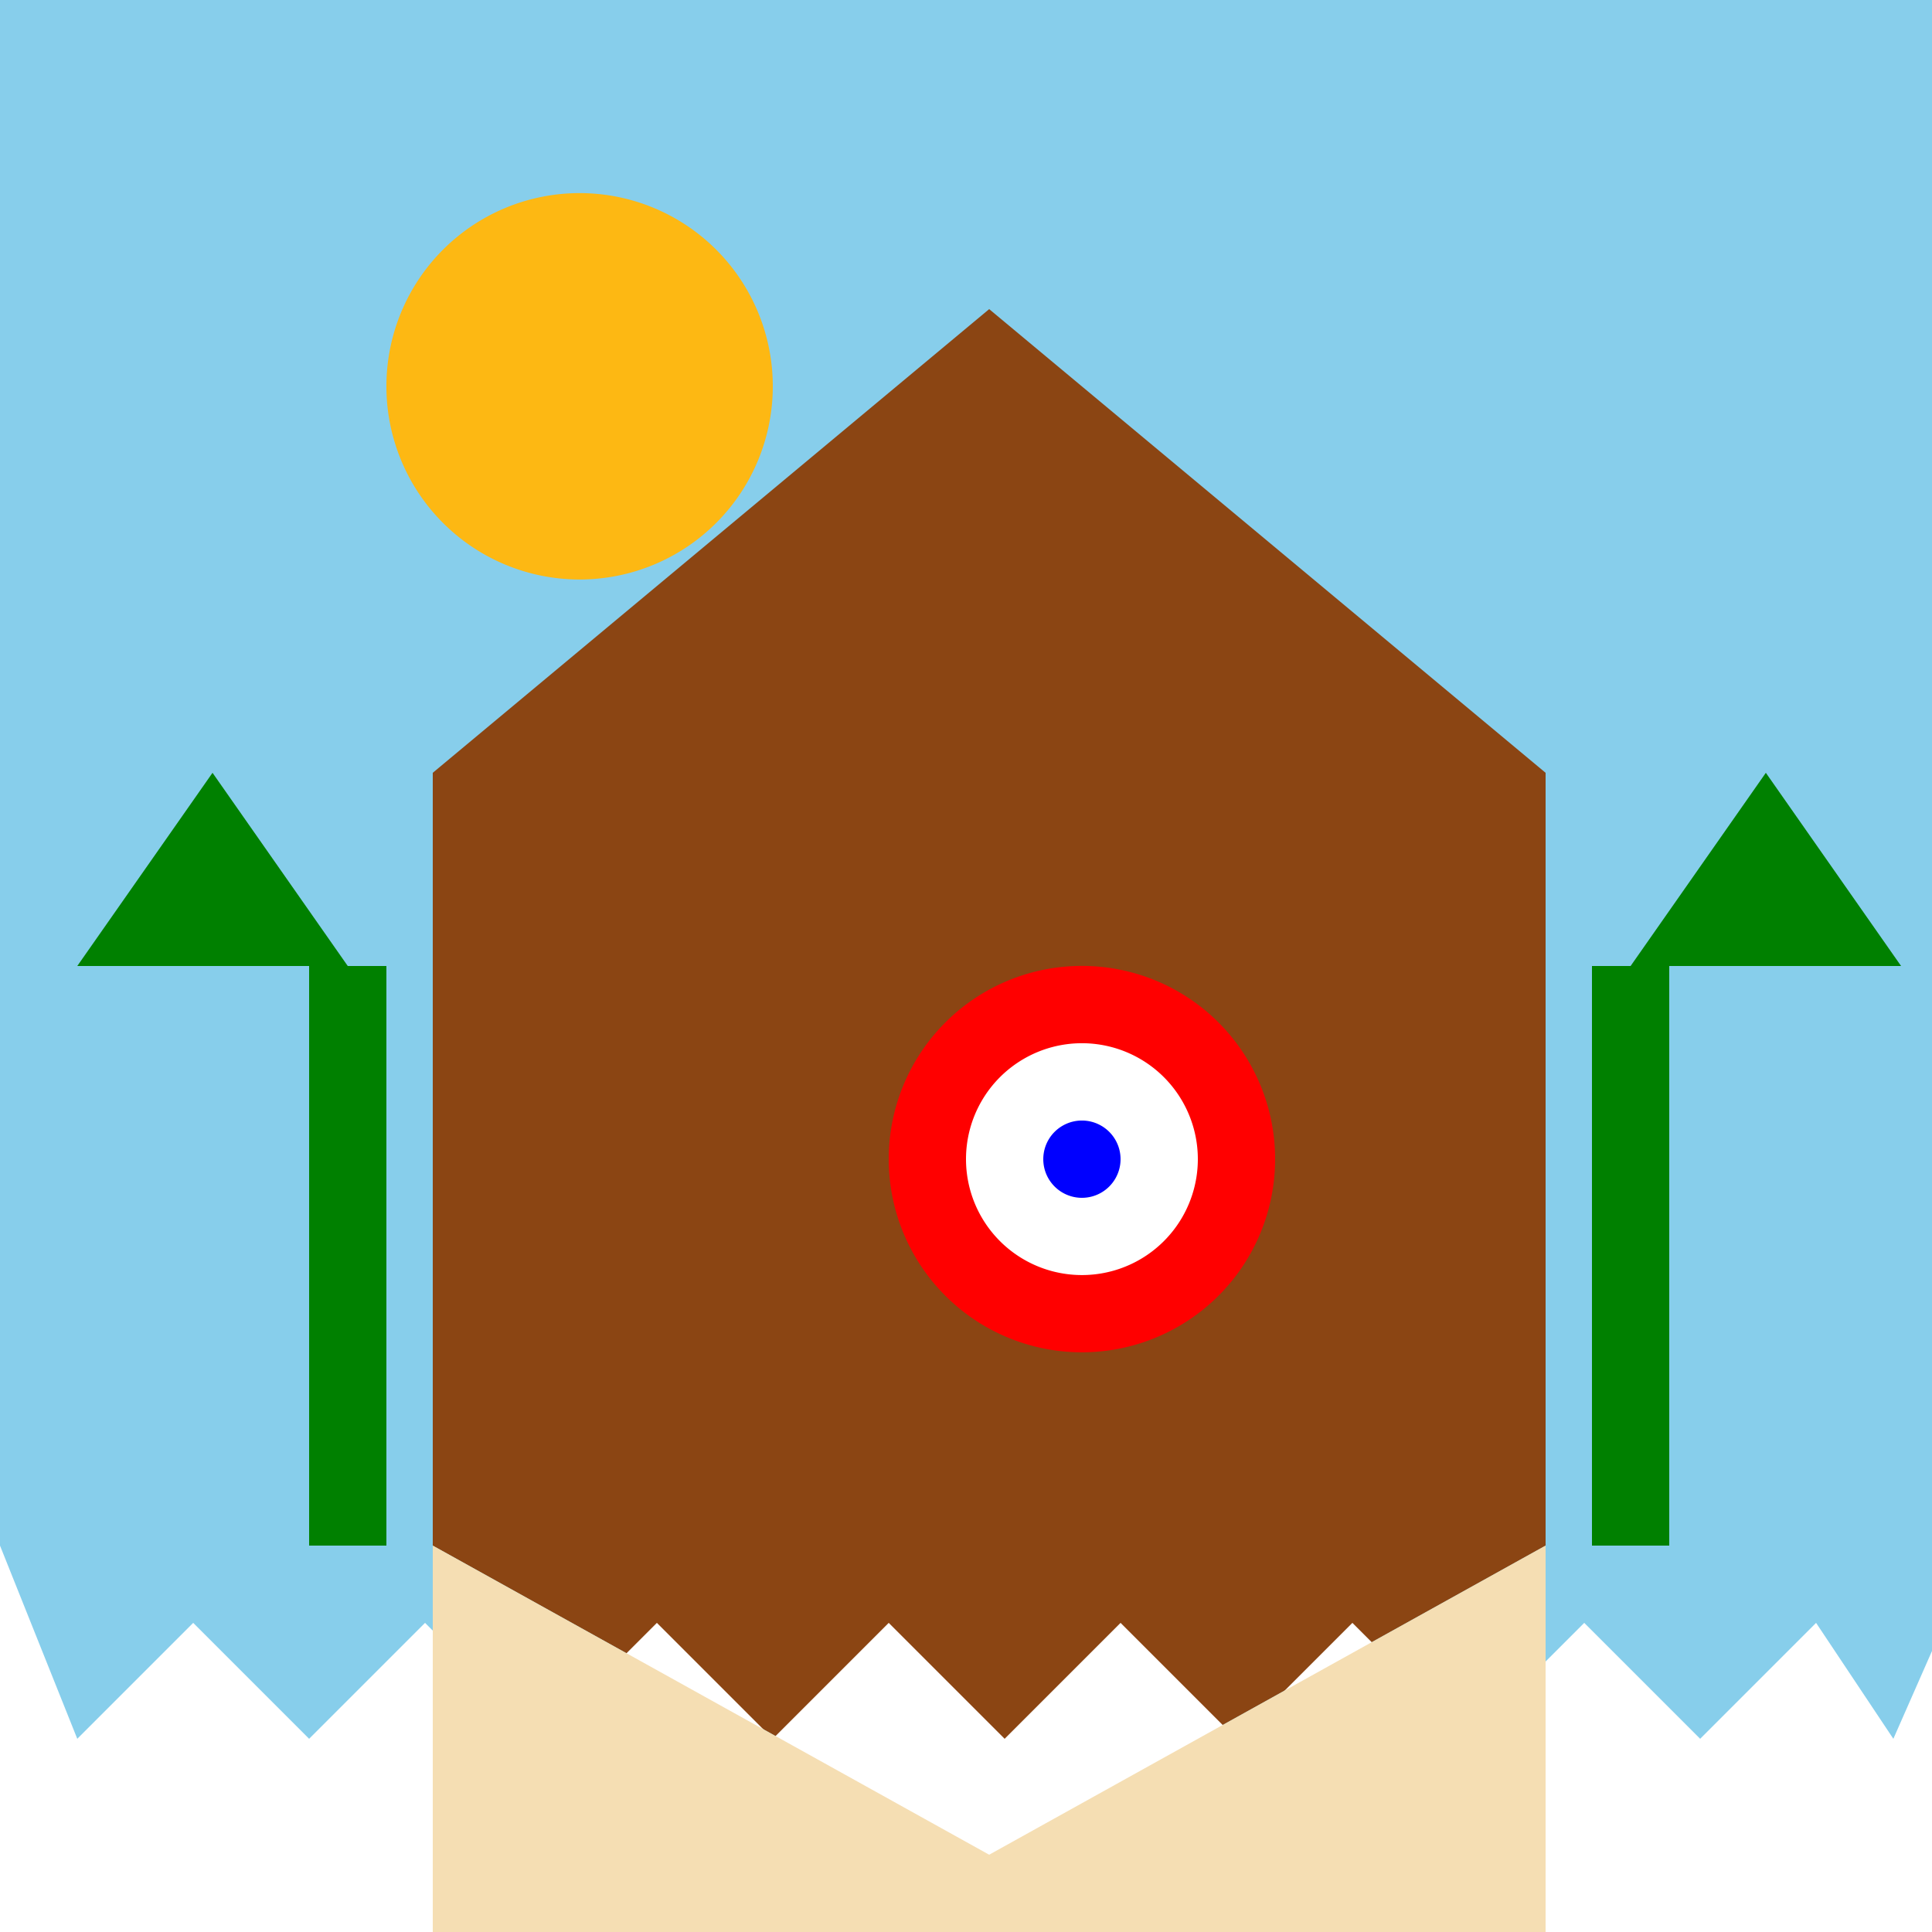
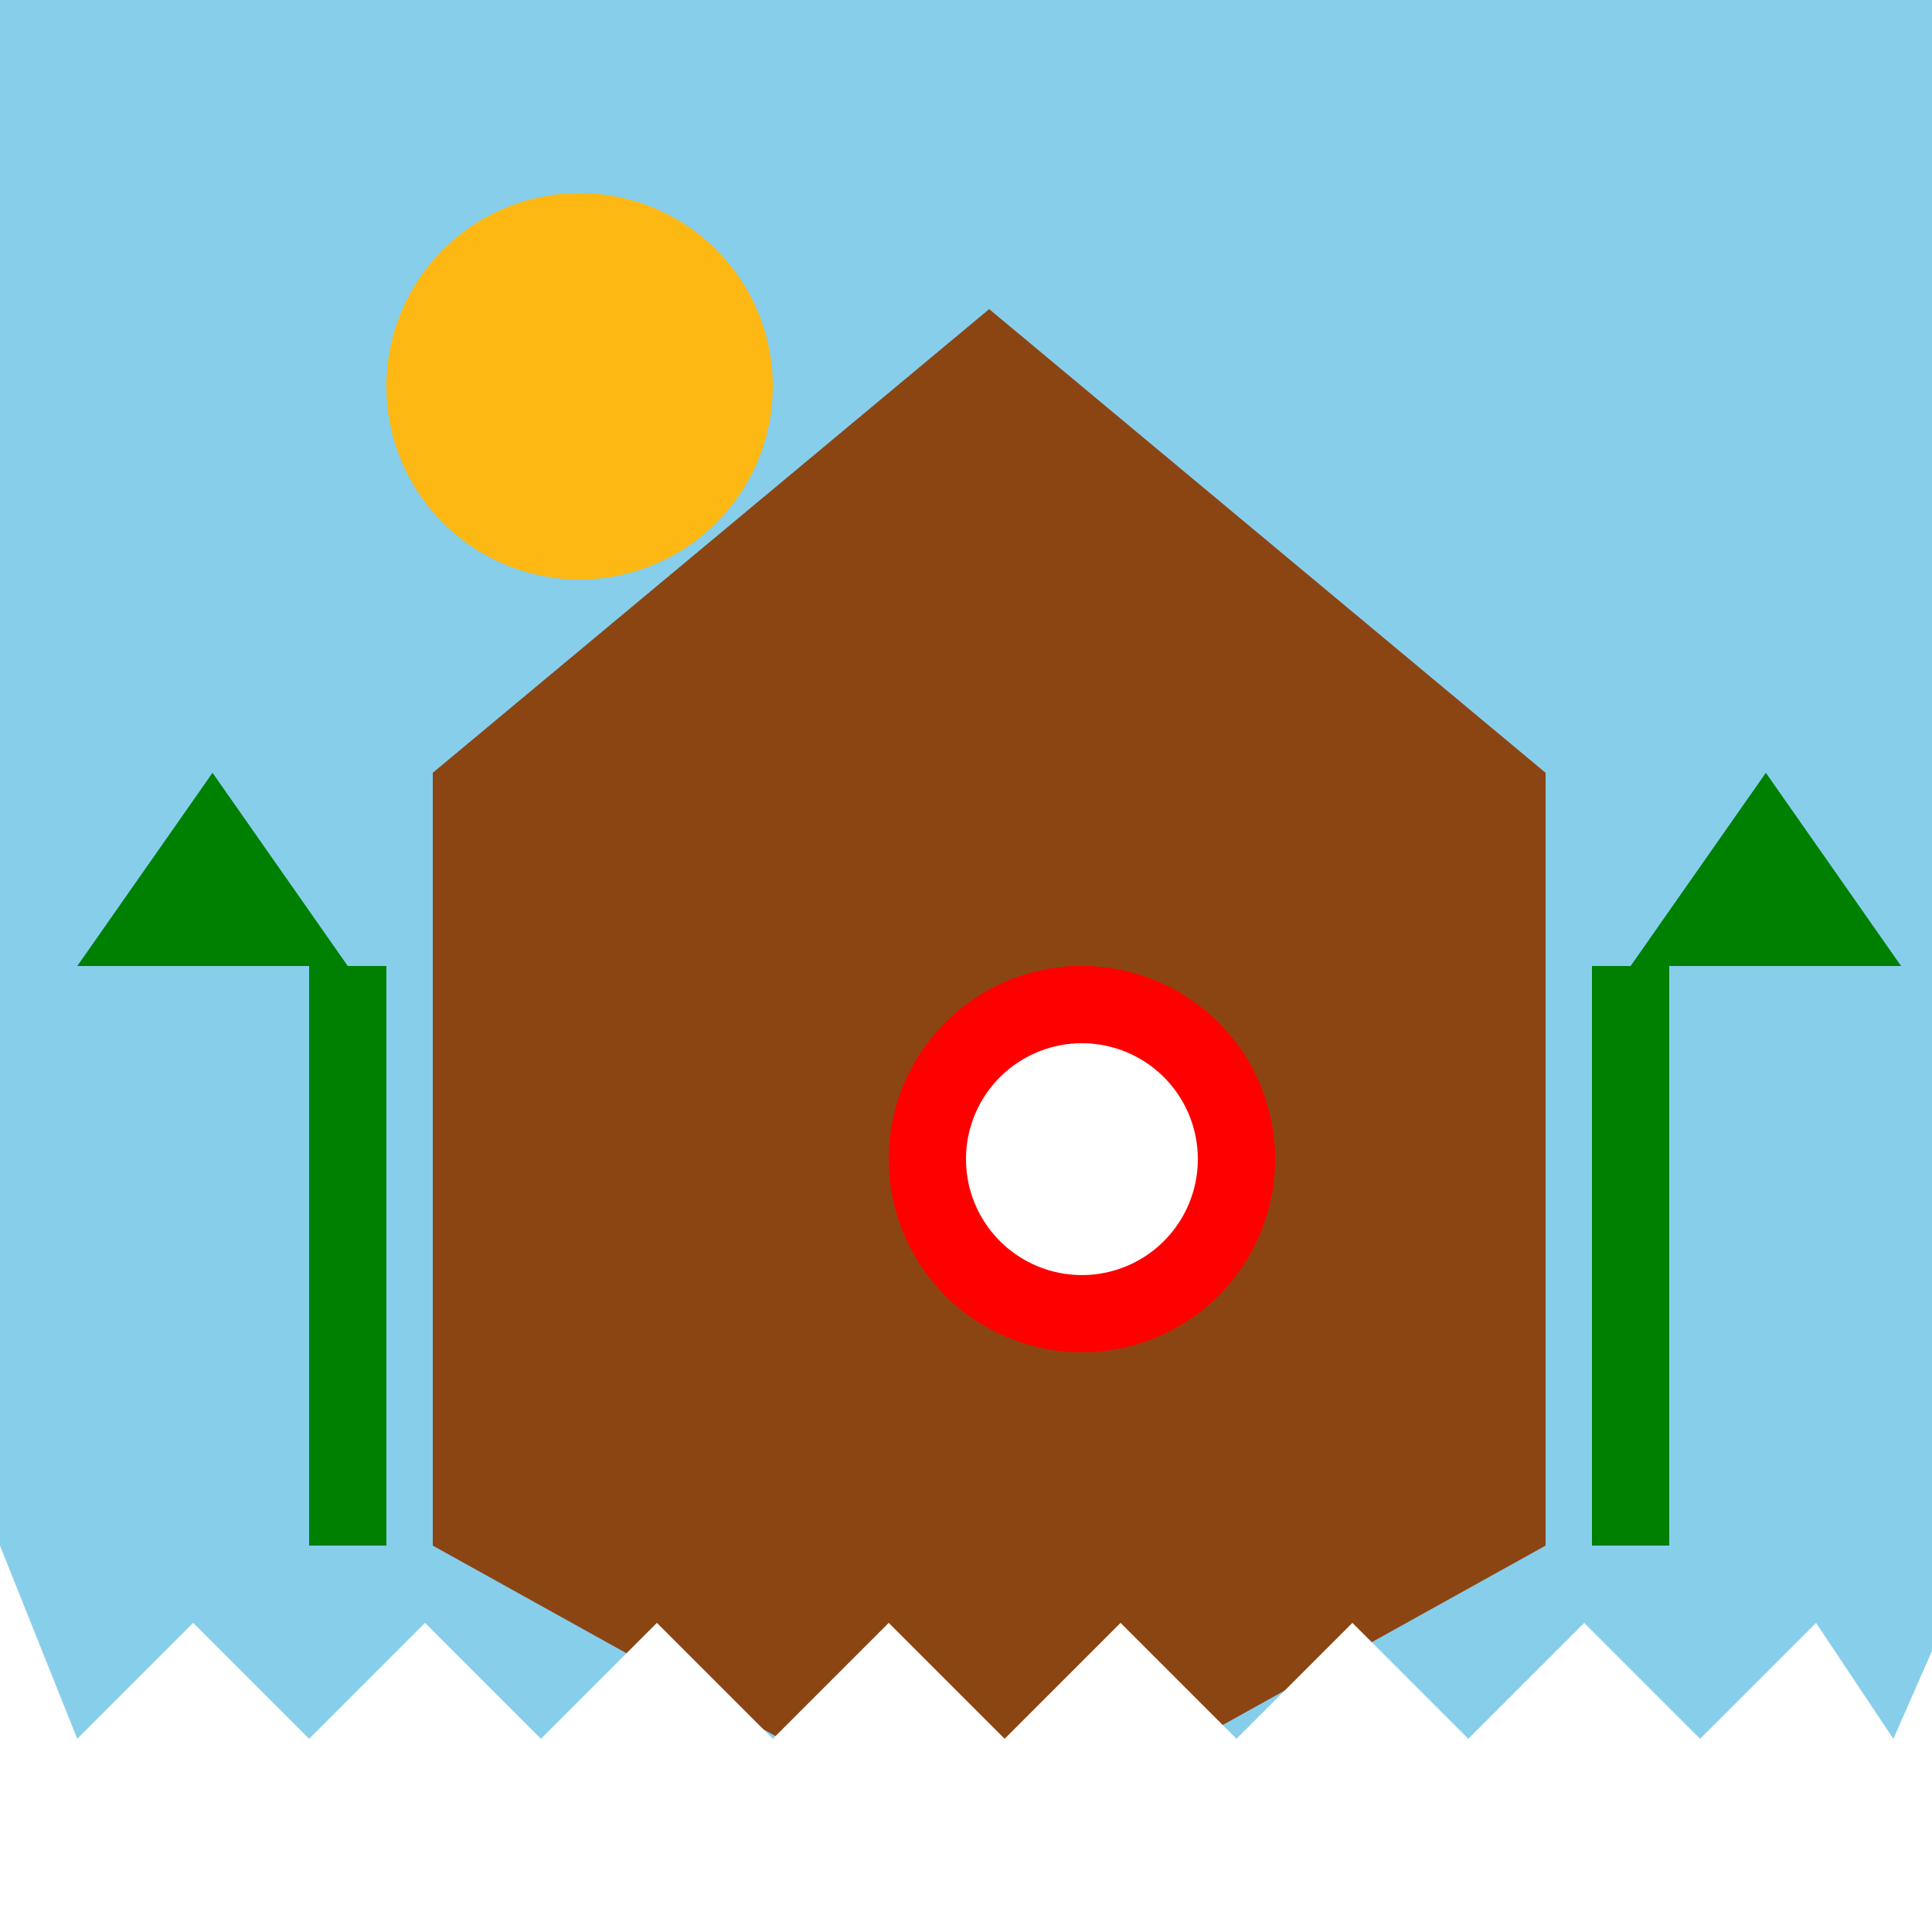
<svg xmlns="http://www.w3.org/2000/svg" width="500" height="500">
  <defs />
  <g>
    <rect fill="#87CEEB" stroke="none" x="0" y="0" width="512" height="512" />
    <path fill="#8B4513" stroke="none" paint-order="stroke fill markers" d=" M 256 80 L 400 200 L 400 400 L 256 480 L 112 400 L 112 200 Z" />
    <path fill="#FDB813" stroke="none" paint-order="stroke fill markers" d=" M 200 100 A 50 50 0 1 1 200 99.95" />
    <rect fill="#008000" stroke="none" x="80" y="250" width="20" height="150" />
    <path fill="#008000" stroke="none" paint-order="stroke fill markers" d=" M 90 250 L 55 200 L 20 250 Z" />
    <rect fill="#008000" stroke="none" x="412" y="250" width="20" height="150" />
    <path fill="#008000" stroke="none" paint-order="stroke fill markers" d=" M 422 250 L 457 200 L 492 250 Z" />
    <path fill="#FFFFFF" stroke="none" paint-order="stroke fill markers" d=" M 0 400 L 20 450 L 50 420 L 80 450 L 110 420 L 140 450 L 170 420 L 200 450 L 230 420 L 260 450 L 290 420 L 320 450 L 350 420 L 380 450 L 410 420 L 440 450 L 470 420 L 490 450 L 512 400 L 512 512 L 0 512 Z" />
-     <path fill="#F5DEB3" stroke="none" paint-order="stroke fill markers" d=" M 112 400 L 256 480 L 400 400 L 400 512 L 112 512 Z" />
    <path fill="#FF0000" stroke="none" paint-order="stroke fill markers" d=" M 330 300 A 50 50 0 1 1 330 299.95" />
    <path fill="#FFFFFF" stroke="none" paint-order="stroke fill markers" d=" M 310 300 A 30 30 0 1 1 310 299.97" />
-     <path fill="#0000FF" stroke="none" paint-order="stroke fill markers" d=" M 290 300 A 10 10 0 1 1 290 299.99" />
  </g>
</svg>